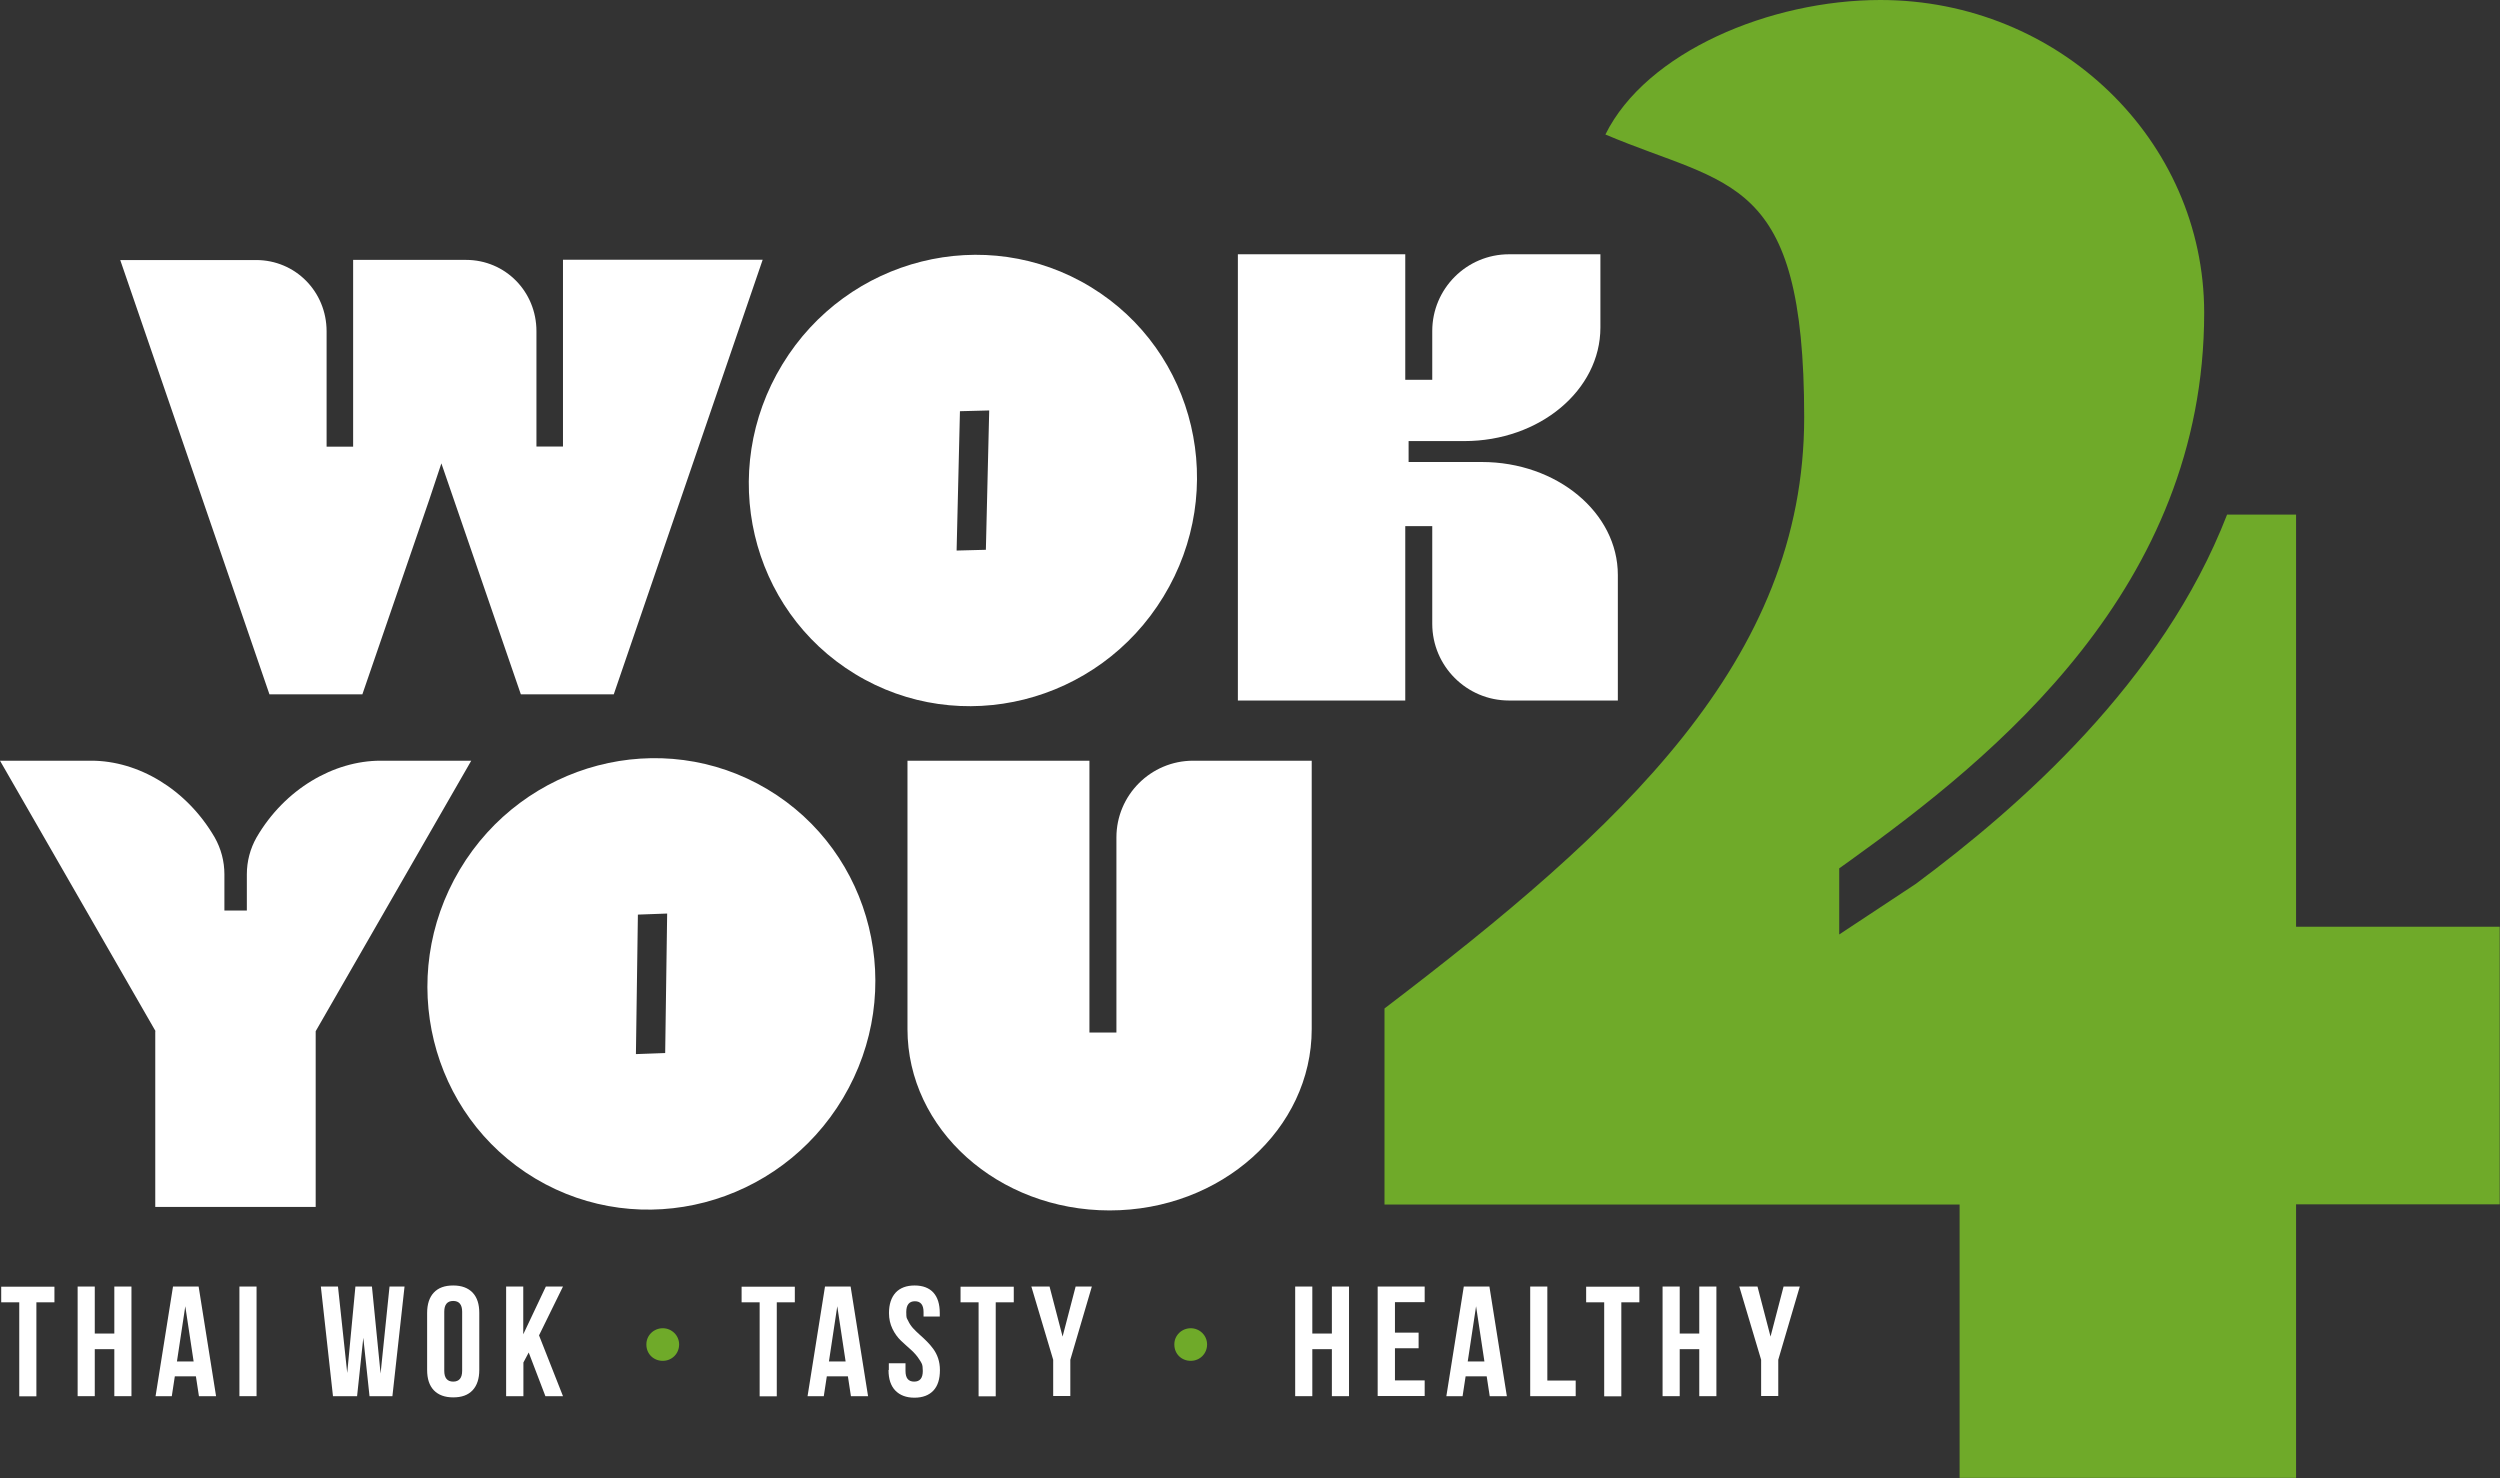
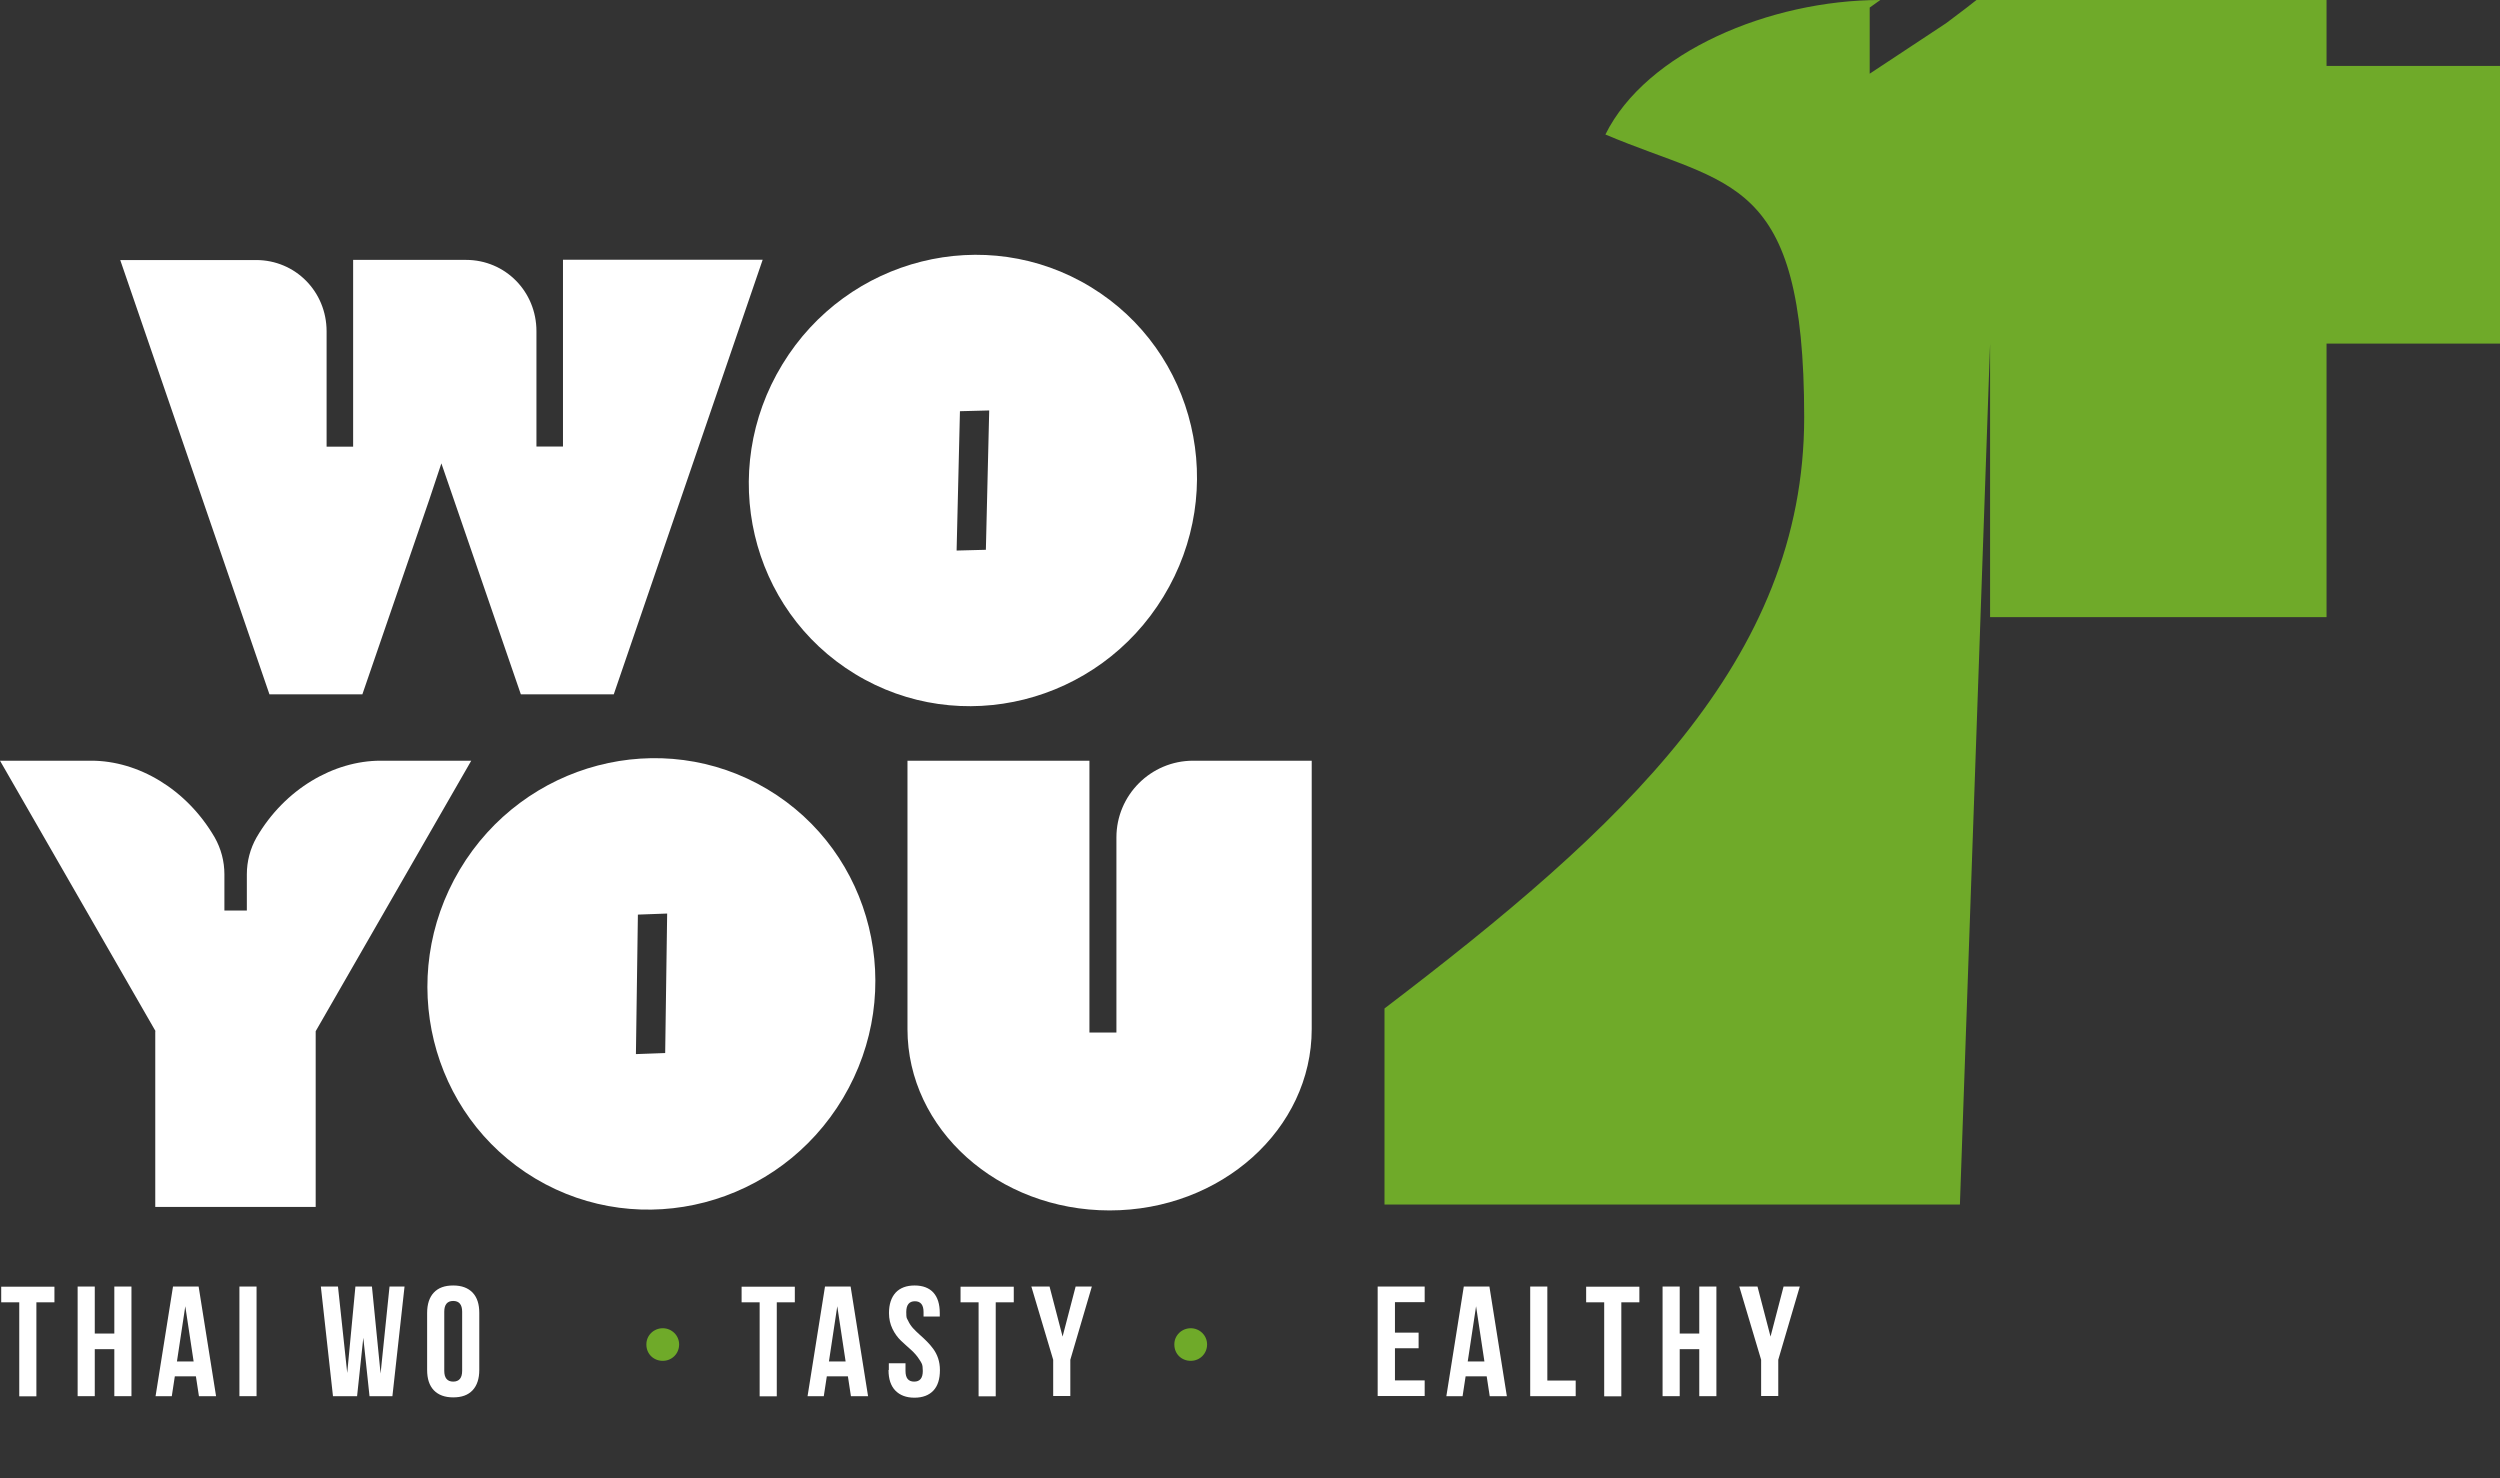
<svg xmlns="http://www.w3.org/2000/svg" id="Laag_1" version="1.1" viewBox="0 0 1648.8 974.8">
  <rect x="0" y="0" width="1648.8" height="974.8" fill="#333333" stroke="none" />
  <defs>
    <style>
      .st0 {
        fill: #fff;
      }

      .st1 {
        fill: #6faa29;
      }
    </style>
  </defs>
-   <path class="st1" d="M1292.6,794.4h-379.5v-129.3c156.1-118.9,276.8-229.1,276.8-389.9s-49.2-151.7-131.1-186.5C1085.7,34.3,1167.4,0,1240.1,0c117.9,0,213.6,92.4,213.6,206.3,0,181.3-138.1,292.7-233.7,361.4l-7,5v43.6l50.4-33.3c68.3-50.7,162.7-133.3,205.4-243.6h45.5v271.8h134.3v183.1h-134.3v180.4h-221.9v-180.4Z" />
-   <path class="st0" d="M816.4,167.7h110.4v82.8h17.8v-32.2c0-27.9,22.7-50.6,50.6-50.6h60.3v48.3c0,41.4-40.2,74.9-89.7,74.9h-36.8v13.8h48.3c49.5,0,89.7,33.4,89.7,74.5v82.8h-71.8c-27.9,0-50.6-22.7-50.6-50.6v-64.4h-17.8v115h-110.4V167.7Z" />
+   <path class="st1" d="M1292.6,794.4h-379.5v-129.3c156.1-118.9,276.8-229.1,276.8-389.9s-49.2-151.7-131.1-186.5C1085.7,34.3,1167.4,0,1240.1,0l-7,5v43.6l50.4-33.3c68.3-50.7,162.7-133.3,205.4-243.6h45.5v271.8h134.3v183.1h-134.3v180.4h-221.9v-180.4Z" />
  <path class="st0" d="M102.6,680.1L0,501.7h60.2c30.8,0,62.8,18.6,81.4,50.6h0c4.2,7.4,6.4,15.8,6.4,24.3v23.9h14.8v-23.9c0-8.5,2.2-16.9,6.4-24.3h0c18.6-32,51-50.6,81.8-50.6h59.8l-102.6,178.4v115.9h-105.8v-115.9Z" />
  <path class="st0" d="M718.5,501.7v179.3h17.8v-128.7c0-27.9,22.7-50.6,50.6-50.6h78.2v177c0,66-59.7,119.6-133.3,119.6s-133.3-53.6-133.3-119.6v-177h120.1Z" />
  <path class="st0" d="M79.3,171.5h89.6c26,0,46.5,20.9,46.5,47v76.1h17.5v-123.2h74.4c26,0,46.5,20.9,46.5,47v76.1h17.5v-123.2h131.7l-98.2,286.6h-61.3l-52.4-152.3-8,24-44.1,128.3h-61.3L79.3,171.5Z" />
  <path class="st0" d="M719.4,189.3c-69.3-42.3-160.5-19.5-203.4,51-43,70.5-21.5,161.9,47.9,204.2,69.3,42.3,160.5,19.5,203.4-51,43-70.5,21.5-161.9-47.9-204.2ZM630.9,363.1l2.2-91.9,19.3-.5-2.2,91.9-19.3.5Z" />
  <path class="st0" d="M506.1,520.5c-69.8-41.6-160.7-17.8-202.9,53.1-42.2,70.9-19.8,162.1,49.9,203.7,69.8,41.6,160.7,17.8,202.9-53.1,42.2-70.9,19.8-162.1-49.9-203.7ZM419.4,695.2l1.3-92,19.3-.7-1.3,92-19.3.7Z" />
  <g>
    <path class="st0" d="M.8,858.9v-10.3h35.1v10.3h-11.9v62h-11.3v-62H.8Z" />
    <path class="st0" d="M51.2,920.8v-72.3h11.3v31h12.9v-31h11.3v72.3h-11.3v-31h-12.9v31h-11.3Z" />
    <path class="st0" d="M102.6,920.8l11.5-72.3h16.9l11.5,72.3h-11.3l-2-13.1h-13.9l-2,13.1h-10.7ZM116.8,897.9h10.9l-5.5-36.4-5.5,36.4Z" />
    <path class="st0" d="M157.9,920.8v-72.3h11.3v72.3h-11.3Z" />
    <path class="st0" d="M211.6,848.5h11.3l6.1,57,5.4-57h10.9l5.7,57.4,5.9-57.4h9.9l-8,72.3h-15.1l-4.1-38.5-4.1,38.5h-15.9l-8-72.3Z" />
    <path class="st0" d="M281.7,903.5v-37.6c0-5.8,1.5-10.3,4.4-13.4,3-3.2,7.2-4.7,12.8-4.7s9.8,1.6,12.8,4.7c3,3.2,4.4,7.6,4.4,13.4v37.6c0,5.8-1.5,10.3-4.4,13.4-3,3.2-7.2,4.7-12.8,4.7s-9.8-1.6-12.8-4.7c-3-3.2-4.4-7.6-4.4-13.4ZM293,904.1c0,4.7,2,7.1,5.9,7.1,3.9,0,5.9-2.4,5.9-7.1v-39c0-4.7-2-7.1-5.9-7.1s-5.9,2.4-5.9,7.1v39Z" />
-     <path class="st0" d="M333.8,920.8v-72.3h11.3v31.5l14.9-31.5h11.3l-15.8,32.2,15.8,40.1h-11.6l-11-28.8-3.5,6.6v22.2h-11.3Z" />
    <path class="st1" d="M426.3,886.8c-.1-6.1,4.9-10.8,10.8-10.8s10.8,4.7,10.8,10.7-4.7,10.8-10.8,10.8-10.8-4.6-10.8-10.7Z" />
    <path class="st0" d="M489.1,858.9v-10.3h35.1v10.3h-11.9v62h-11.3v-62h-11.9Z" />
    <path class="st0" d="M532.6,920.8l11.5-72.3h16.9l11.5,72.3h-11.3l-2-13.1h-13.9l-2,13.1h-10.7ZM546.8,897.9h10.9l-5.5-36.4-5.5,36.4Z" />
    <path class="st0" d="M586.2,903.5v-4.4h11v5.1c0,4.7,1.9,7,5.7,7,3.8,0,5.7-2.3,5.7-7s-.8-5.2-2.3-7.6c-1.5-2.4-3.4-4.5-5.5-6.4-2.2-1.9-4.3-3.9-6.6-6-2.2-2.1-4.1-4.7-5.6-7.8-1.5-3.1-2.3-6.6-2.3-10.4,0-5.8,1.5-10.3,4.4-13.5,2.9-3.1,7.1-4.7,12.5-4.7s9.6,1.6,12.4,4.7c2.8,3.1,4.2,7.6,4.2,13.5v2.3h-10.7v-3c0-4.7-1.9-7.1-5.7-7.1s-5.7,2.4-5.7,7.1.4,3.9,1.2,5.7c.8,1.8,1.9,3.4,3.2,4.9,1.3,1.4,2.8,2.9,4.4,4.3,1.6,1.4,3.2,2.9,4.7,4.4,1.5,1.5,3,3.2,4.3,5,1.3,1.8,2.4,3.8,3.2,6.2.8,2.4,1.2,5,1.2,7.8,0,5.9-1.4,10.4-4.3,13.5-2.9,3.1-7.1,4.7-12.5,4.7s-9.6-1.6-12.6-4.7c-3-3.1-4.5-7.6-4.5-13.5Z" />
    <path class="st0" d="M633.5,858.9v-10.3h35.1v10.3h-11.9v62h-11.3v-62h-11.9Z" />
    <path class="st0" d="M680.2,848.5h12l8.6,33,8.6-33h10.7l-14.2,48.3v23.9h-11.3v-23.9l-14.4-48.3Z" />
    <path class="st1" d="M774.5,886.8c-.1-6.1,4.9-10.8,10.8-10.8s10.8,4.7,10.8,10.7-4.7,10.8-10.8,10.8-10.8-4.6-10.8-10.7Z" />
-     <path class="st0" d="M854.2,920.8v-72.3h11.3v31h12.9v-31h11.3v72.3h-11.3v-31h-12.9v31h-11.3Z" />
    <path class="st0" d="M908.6,920.8v-72.3h31v10.3h-19.6v20.1h15.6v10.3h-15.6v21.2h19.6v10.3h-31Z" />
    <path class="st0" d="M953.9,920.8l11.5-72.3h16.9l11.5,72.3h-11.3l-2-13.1h-13.9l-2,13.1h-10.7ZM968.1,897.9h10.9l-5.5-36.4-5.5,36.4Z" />
    <path class="st0" d="M1009.2,920.8v-72.3h11.3v62h18.7v10.3h-30Z" />
    <path class="st0" d="M1046.1,858.9v-10.3h35.1v10.3h-11.9v62h-11.3v-62h-11.9Z" />
    <path class="st0" d="M1096.5,920.8v-72.3h11.3v31h12.9v-31h11.3v72.3h-11.3v-31h-12.9v31h-11.3Z" />
    <path class="st0" d="M1147.1,848.5h12l8.6,33,8.6-33h10.7l-14.2,48.3v23.9h-11.3v-23.9l-14.4-48.3Z" />
  </g>
</svg>